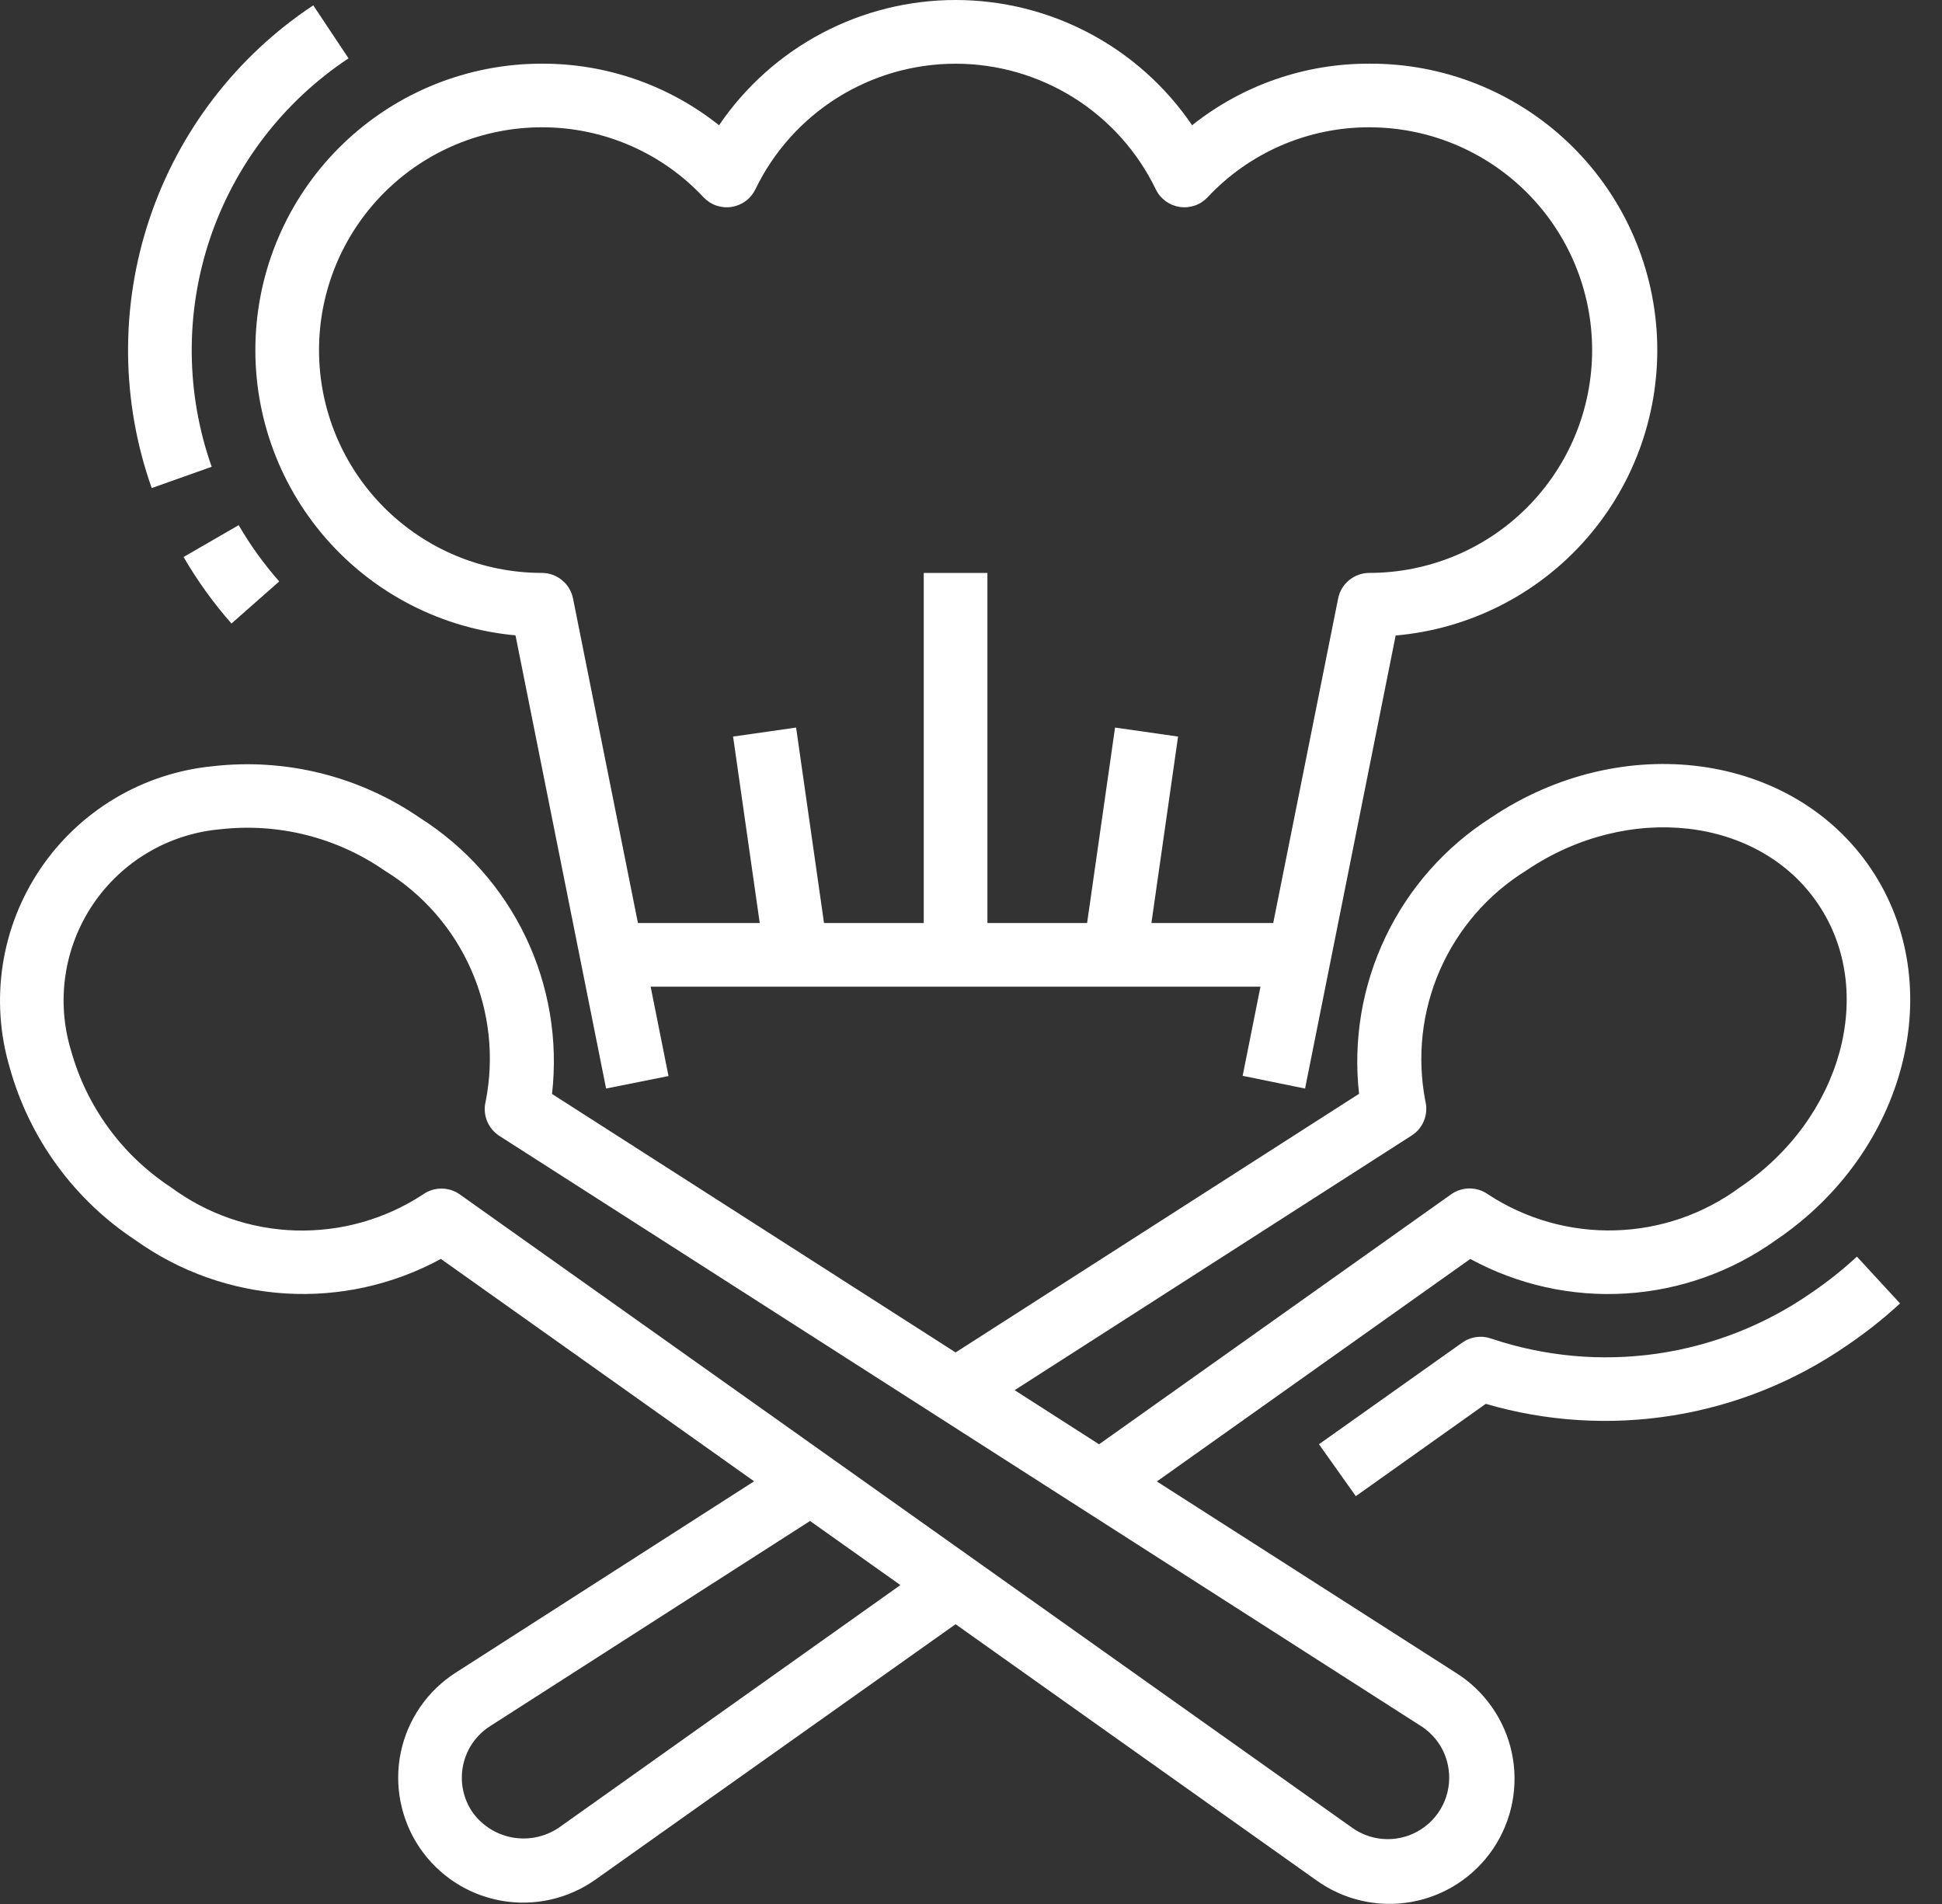
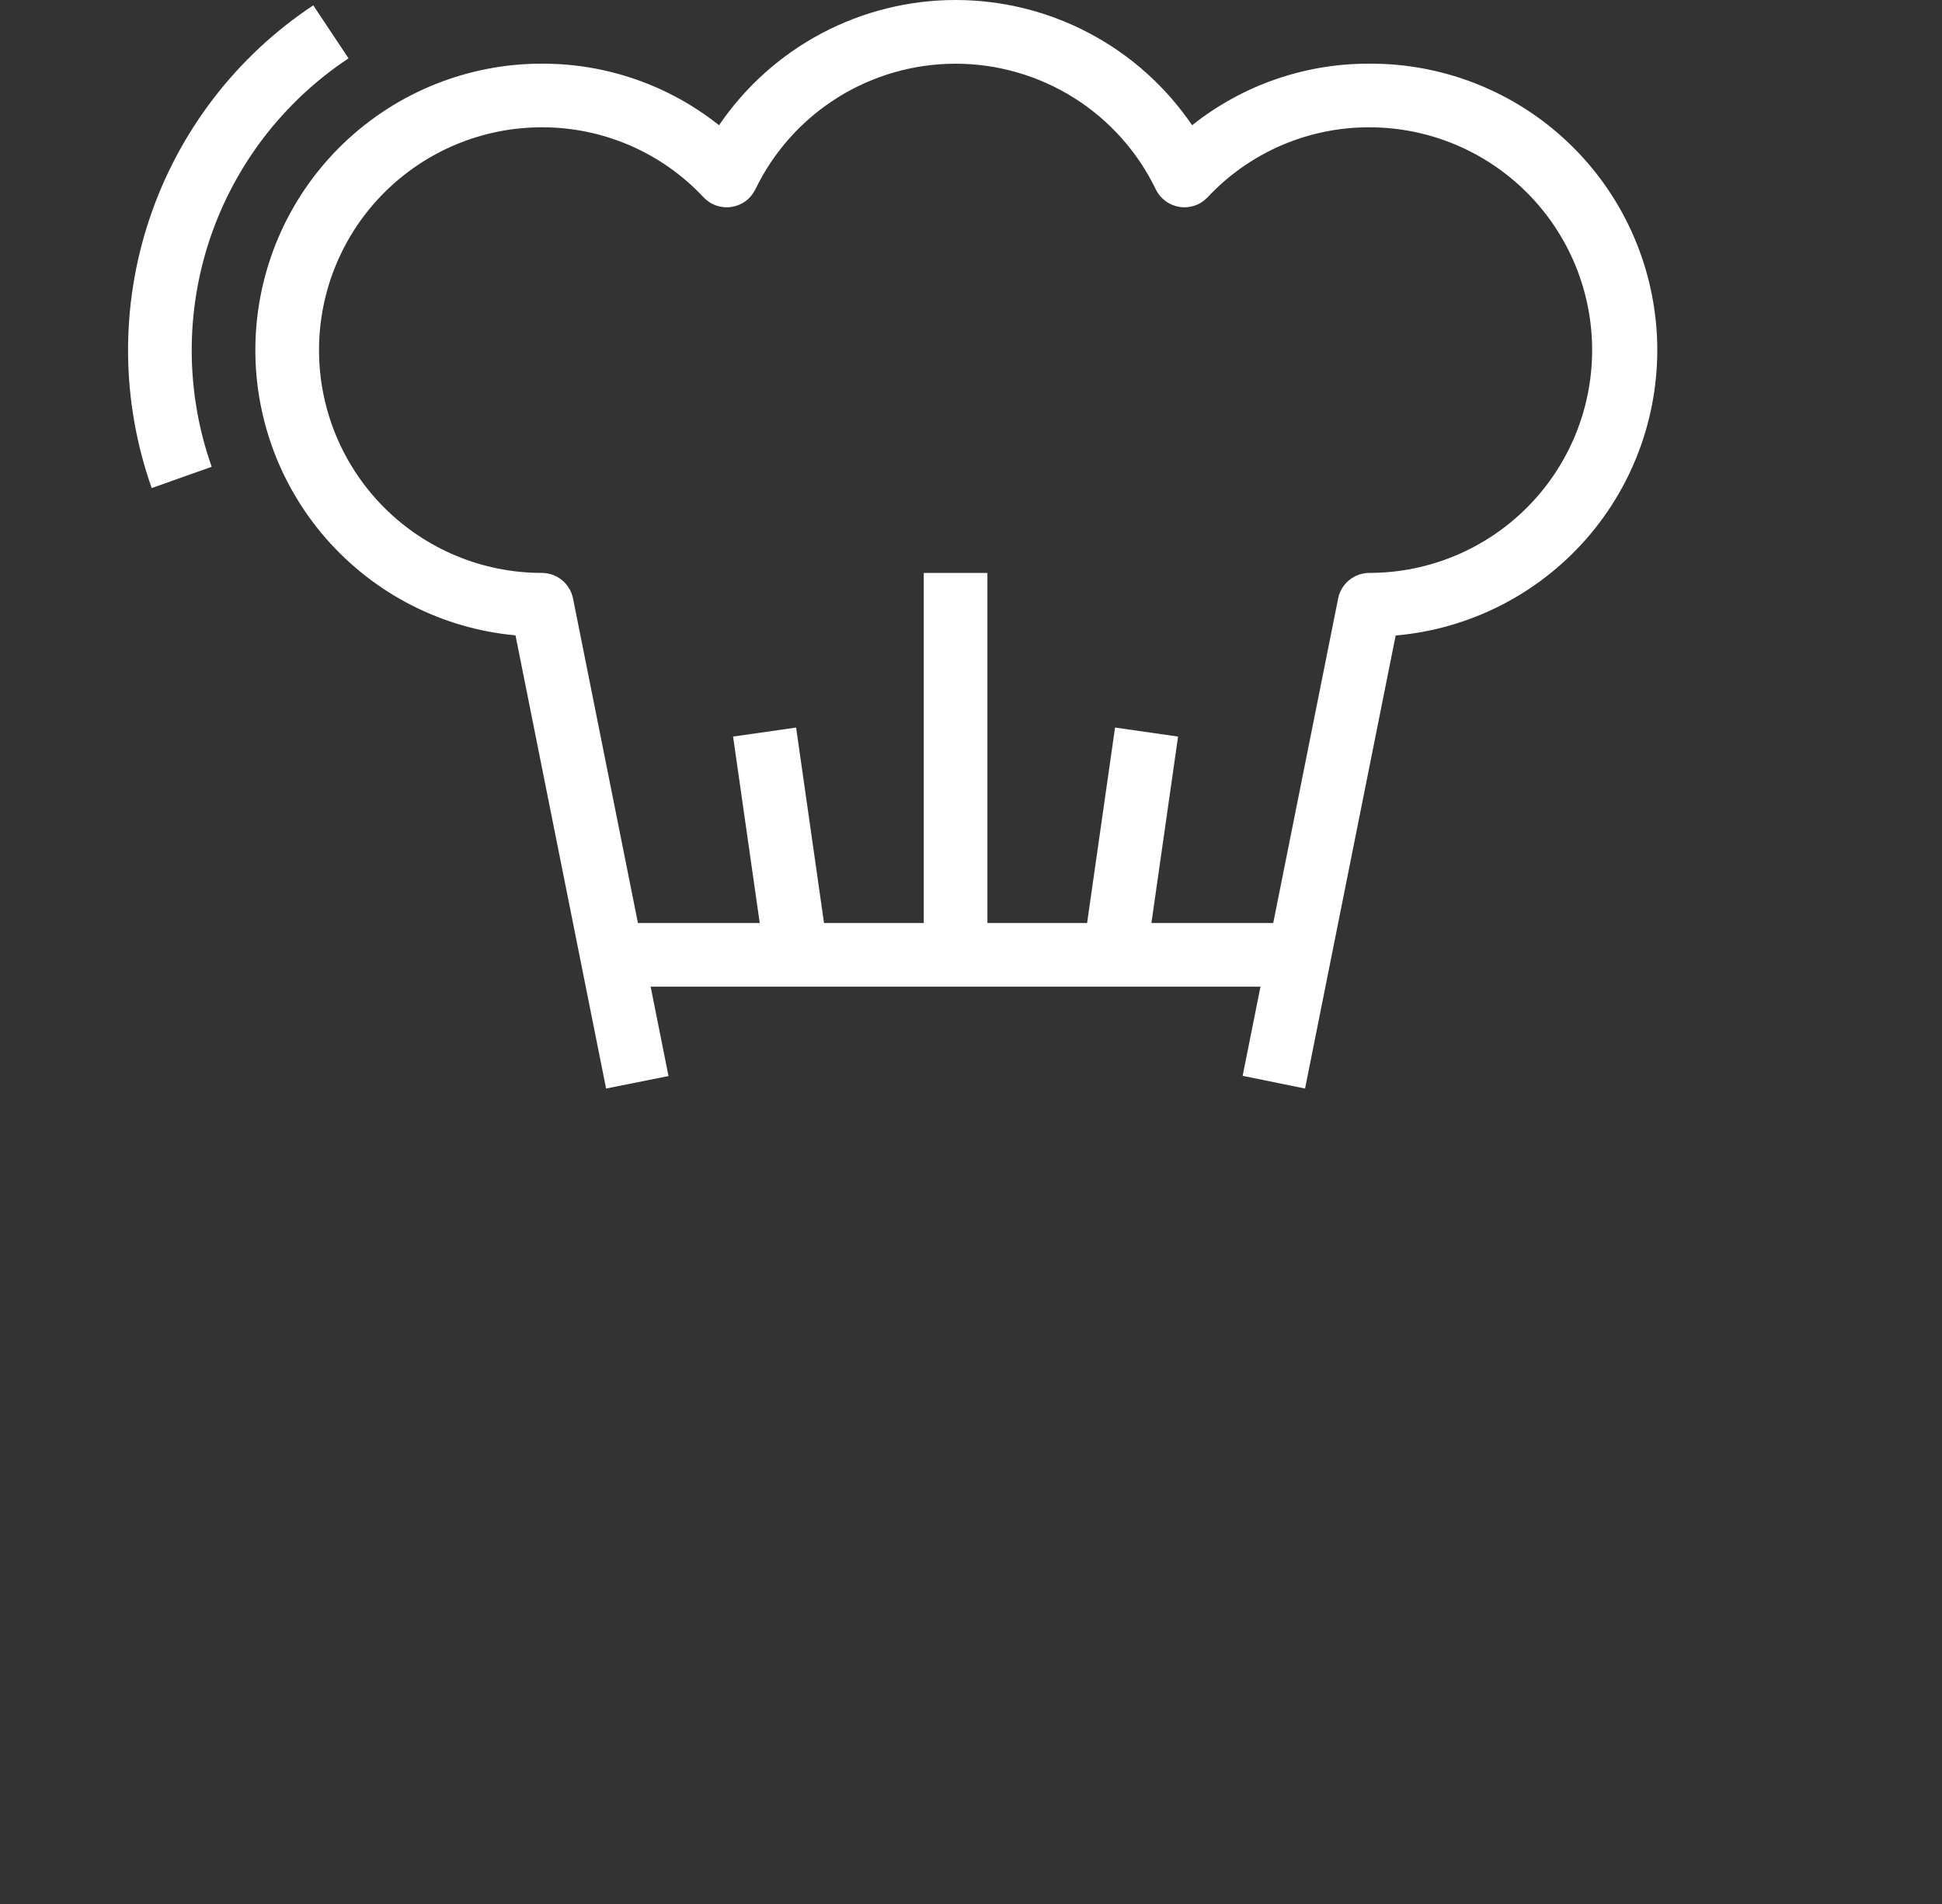
<svg xmlns="http://www.w3.org/2000/svg" width="51" height="50" viewBox="0 0 51 50" fill="none">
  <rect x="0" y="0" width="51" height="50" fill="#333333" stroke="none" />
-   <path d="M47.569 33.95C46.359 34.792 44.969 35.34 43.51 35.549C42.05 35.758 40.562 35.623 39.165 35.153C39.038 35.108 38.902 35.094 38.769 35.113C38.636 35.131 38.509 35.181 38.4 35.259L34.638 37.927L35.606 39.29L39.019 36.866C40.614 37.332 42.293 37.436 43.934 37.171C45.574 36.906 47.135 36.278 48.502 35.334C48.994 35.001 49.461 34.632 49.898 34.229L48.765 33C48.391 33.346 47.991 33.664 47.569 33.95Z" fill="white" />
-   <path d="M39.152 21.475C37.956 22.24 36.997 23.324 36.386 24.605C35.774 25.886 35.533 27.313 35.691 28.724L25.095 35.516L14.497 28.728C14.658 27.317 14.418 25.889 13.806 24.607C13.193 23.325 12.232 22.242 11.032 21.481C9.44 20.384 7.504 19.901 5.583 20.122C4.676 20.211 3.801 20.499 3.019 20.965C2.237 21.431 1.567 22.064 1.058 22.819C0.549 23.574 0.212 24.432 0.073 25.331C-0.066 26.231 -0.005 27.151 0.252 28.024C0.767 29.888 1.94 31.501 3.554 32.565C4.71 33.393 6.076 33.879 7.495 33.967C8.914 34.054 10.329 33.74 11.578 33.06L19.804 38.9L11.976 43.92C11.606 44.155 11.287 44.462 11.038 44.822C10.789 45.183 10.614 45.59 10.525 46.019C10.436 46.449 10.434 46.891 10.52 47.321C10.605 47.751 10.775 48.16 11.021 48.523C11.267 48.885 11.582 49.194 11.948 49.433C12.314 49.672 12.725 49.834 13.155 49.912C13.585 49.99 14.026 49.981 14.453 49.886C14.88 49.791 15.283 49.612 15.64 49.358L25.095 42.653L34.55 49.364C34.907 49.624 35.312 49.811 35.743 49.911C36.174 50.012 36.62 50.024 37.056 49.948C37.491 49.872 37.907 49.709 38.277 49.468C38.648 49.227 38.967 48.914 39.214 48.547C39.461 48.181 39.631 47.768 39.715 47.334C39.798 46.9 39.794 46.453 39.701 46.021C39.608 45.589 39.428 45.18 39.173 44.819C38.919 44.458 38.593 44.151 38.218 43.919L30.381 38.904L38.612 33.061C39.861 33.741 41.276 34.056 42.695 33.968C44.114 33.881 45.48 33.395 46.636 32.567C50.072 30.248 51.193 25.874 49.135 22.814C47.076 19.755 42.595 19.157 39.152 21.475ZM14.672 47.999C14.315 48.239 13.878 48.33 13.454 48.253C13.031 48.176 12.654 47.936 12.405 47.585C12.284 47.407 12.201 47.206 12.159 46.996C12.117 46.785 12.118 46.568 12.162 46.357C12.206 46.147 12.291 45.947 12.413 45.77C12.536 45.594 12.692 45.443 12.874 45.328L21.273 39.942L23.646 41.625L14.672 47.999ZM38.025 46.358C38.091 46.675 38.059 47.004 37.935 47.303C37.811 47.602 37.599 47.857 37.328 48.034C37.057 48.212 36.739 48.303 36.415 48.297C36.091 48.291 35.777 48.188 35.513 48L12.076 31.367C11.934 31.265 11.762 31.212 11.587 31.213C11.412 31.214 11.242 31.27 11.1 31.373C10.11 32.02 8.946 32.347 7.764 32.313C6.582 32.278 5.439 31.882 4.489 31.179C3.21 30.34 2.278 29.066 1.867 27.593C1.671 26.95 1.62 26.27 1.72 25.605C1.819 24.939 2.067 24.305 2.443 23.747C2.82 23.189 3.316 22.723 3.896 22.382C4.476 22.041 5.125 21.834 5.796 21.776C7.315 21.606 8.845 21.992 10.102 22.863C11.11 23.481 11.904 24.393 12.378 25.476C12.852 26.559 12.984 27.761 12.755 28.92C12.712 29.09 12.724 29.27 12.788 29.433C12.853 29.596 12.967 29.734 13.114 29.829L37.316 45.327C37.497 45.442 37.654 45.593 37.776 45.77C37.898 45.947 37.982 46.147 38.025 46.358ZM45.698 31.177C44.748 31.88 43.605 32.276 42.422 32.31C41.24 32.345 40.076 32.017 39.086 31.37C38.944 31.267 38.774 31.211 38.599 31.209C38.424 31.208 38.253 31.262 38.11 31.363L28.863 37.928L26.646 36.507L37.072 29.82C37.22 29.726 37.334 29.588 37.398 29.425C37.463 29.262 37.474 29.083 37.432 28.914C37.208 27.754 37.342 26.553 37.816 25.471C38.291 24.389 39.083 23.477 40.088 22.856C42.763 21.053 46.202 21.451 47.747 23.741C49.293 26.03 48.372 29.374 45.698 31.177Z" fill="white" />
  <path d="M9.153 1.532L8.227 0.14C6.208 1.477 4.694 3.452 3.925 5.748C3.156 8.045 3.177 10.533 3.984 12.817L5.559 12.258C4.877 10.326 4.86 8.22 5.511 6.277C6.163 4.334 7.445 2.664 9.153 1.532H9.153Z" fill="white" />
-   <path d="M7.333 15.269C6.931 14.813 6.574 14.318 6.268 13.791L4.821 14.627C5.182 15.249 5.604 15.835 6.079 16.374L7.333 15.269Z" fill="white" />
  <path d="M34.273 28.586L36.652 16.689C38.587 16.52 40.382 15.61 41.661 14.149C42.94 12.688 43.604 10.788 43.515 8.848C43.425 6.908 42.589 5.078 41.181 3.74C39.774 2.403 37.903 1.662 35.961 1.672C34.271 1.666 32.629 2.236 31.307 3.289C30.618 2.276 29.692 1.446 28.609 0.873C27.527 0.3 26.32 0 25.095 0C23.87 0 22.663 0.3 21.581 0.873C20.498 1.446 19.572 2.276 18.883 3.289C17.561 2.236 15.919 1.666 14.229 1.672C12.294 1.671 10.433 2.417 9.033 3.754C7.633 5.09 6.803 6.915 6.714 8.848C6.625 10.782 7.284 12.675 8.555 14.134C9.826 15.594 11.611 16.508 13.538 16.685L15.917 28.586L17.556 28.258L17.087 25.911H33.102L32.634 28.252L34.273 28.586ZM30.238 24.239L30.938 19.343L29.283 19.106L28.549 24.239H25.931V15.045H24.259V24.239H21.64L20.907 19.106L19.252 19.343L19.952 24.239H16.753L15.048 15.714C15.009 15.525 14.907 15.355 14.758 15.234C14.608 15.112 14.422 15.045 14.229 15.045C12.677 15.045 11.189 14.429 10.092 13.332C8.994 12.234 8.378 10.746 8.378 9.194C8.378 7.642 8.994 6.154 10.092 5.057C11.189 3.96 12.677 3.343 14.229 3.343C15.025 3.341 15.814 3.504 16.545 3.82C17.276 4.136 17.934 4.6 18.477 5.182C18.57 5.28 18.686 5.355 18.814 5.399C18.942 5.442 19.078 5.455 19.212 5.434C19.346 5.413 19.472 5.361 19.581 5.281C19.69 5.2 19.777 5.095 19.837 4.973C20.314 3.984 21.061 3.15 21.991 2.566C22.921 1.983 23.997 1.673 25.095 1.673C26.193 1.673 27.269 1.983 28.199 2.566C29.129 3.15 29.876 3.984 30.353 4.973C30.412 5.095 30.5 5.2 30.609 5.281C30.718 5.361 30.844 5.413 30.978 5.434C31.112 5.455 31.248 5.442 31.376 5.399C31.504 5.355 31.619 5.28 31.712 5.182C32.256 4.6 32.914 4.136 33.645 3.82C34.376 3.504 35.164 3.341 35.961 3.343C37.513 3.343 39.001 3.96 40.098 5.057C41.196 6.154 41.812 7.642 41.812 9.194C41.812 10.746 41.196 12.234 40.098 13.332C39.001 14.429 37.513 15.045 35.961 15.045C35.768 15.045 35.581 15.112 35.432 15.234C35.283 15.355 35.18 15.525 35.142 15.714L33.437 24.239H30.238Z" fill="white" />
</svg>